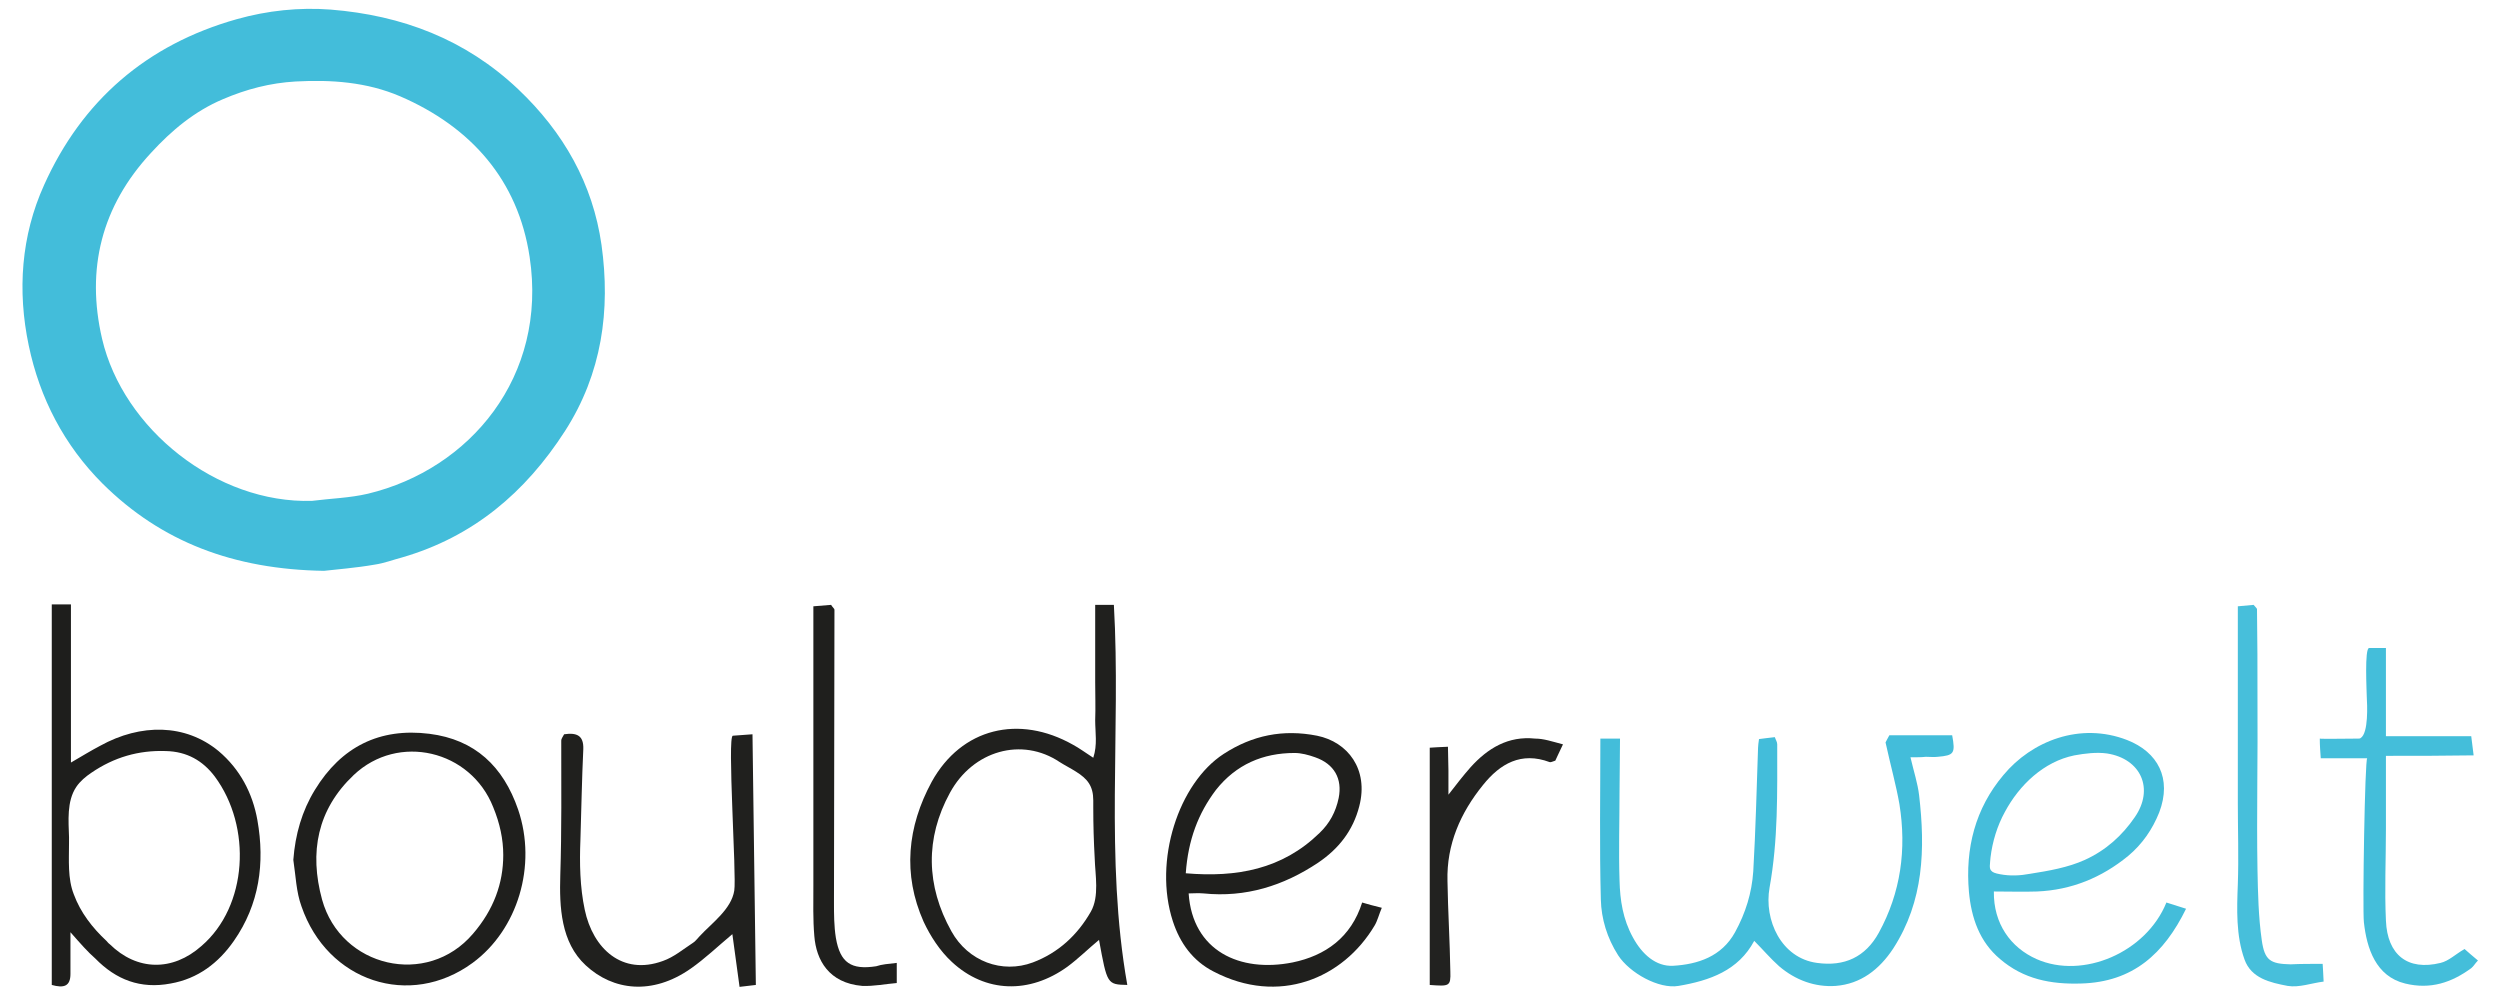
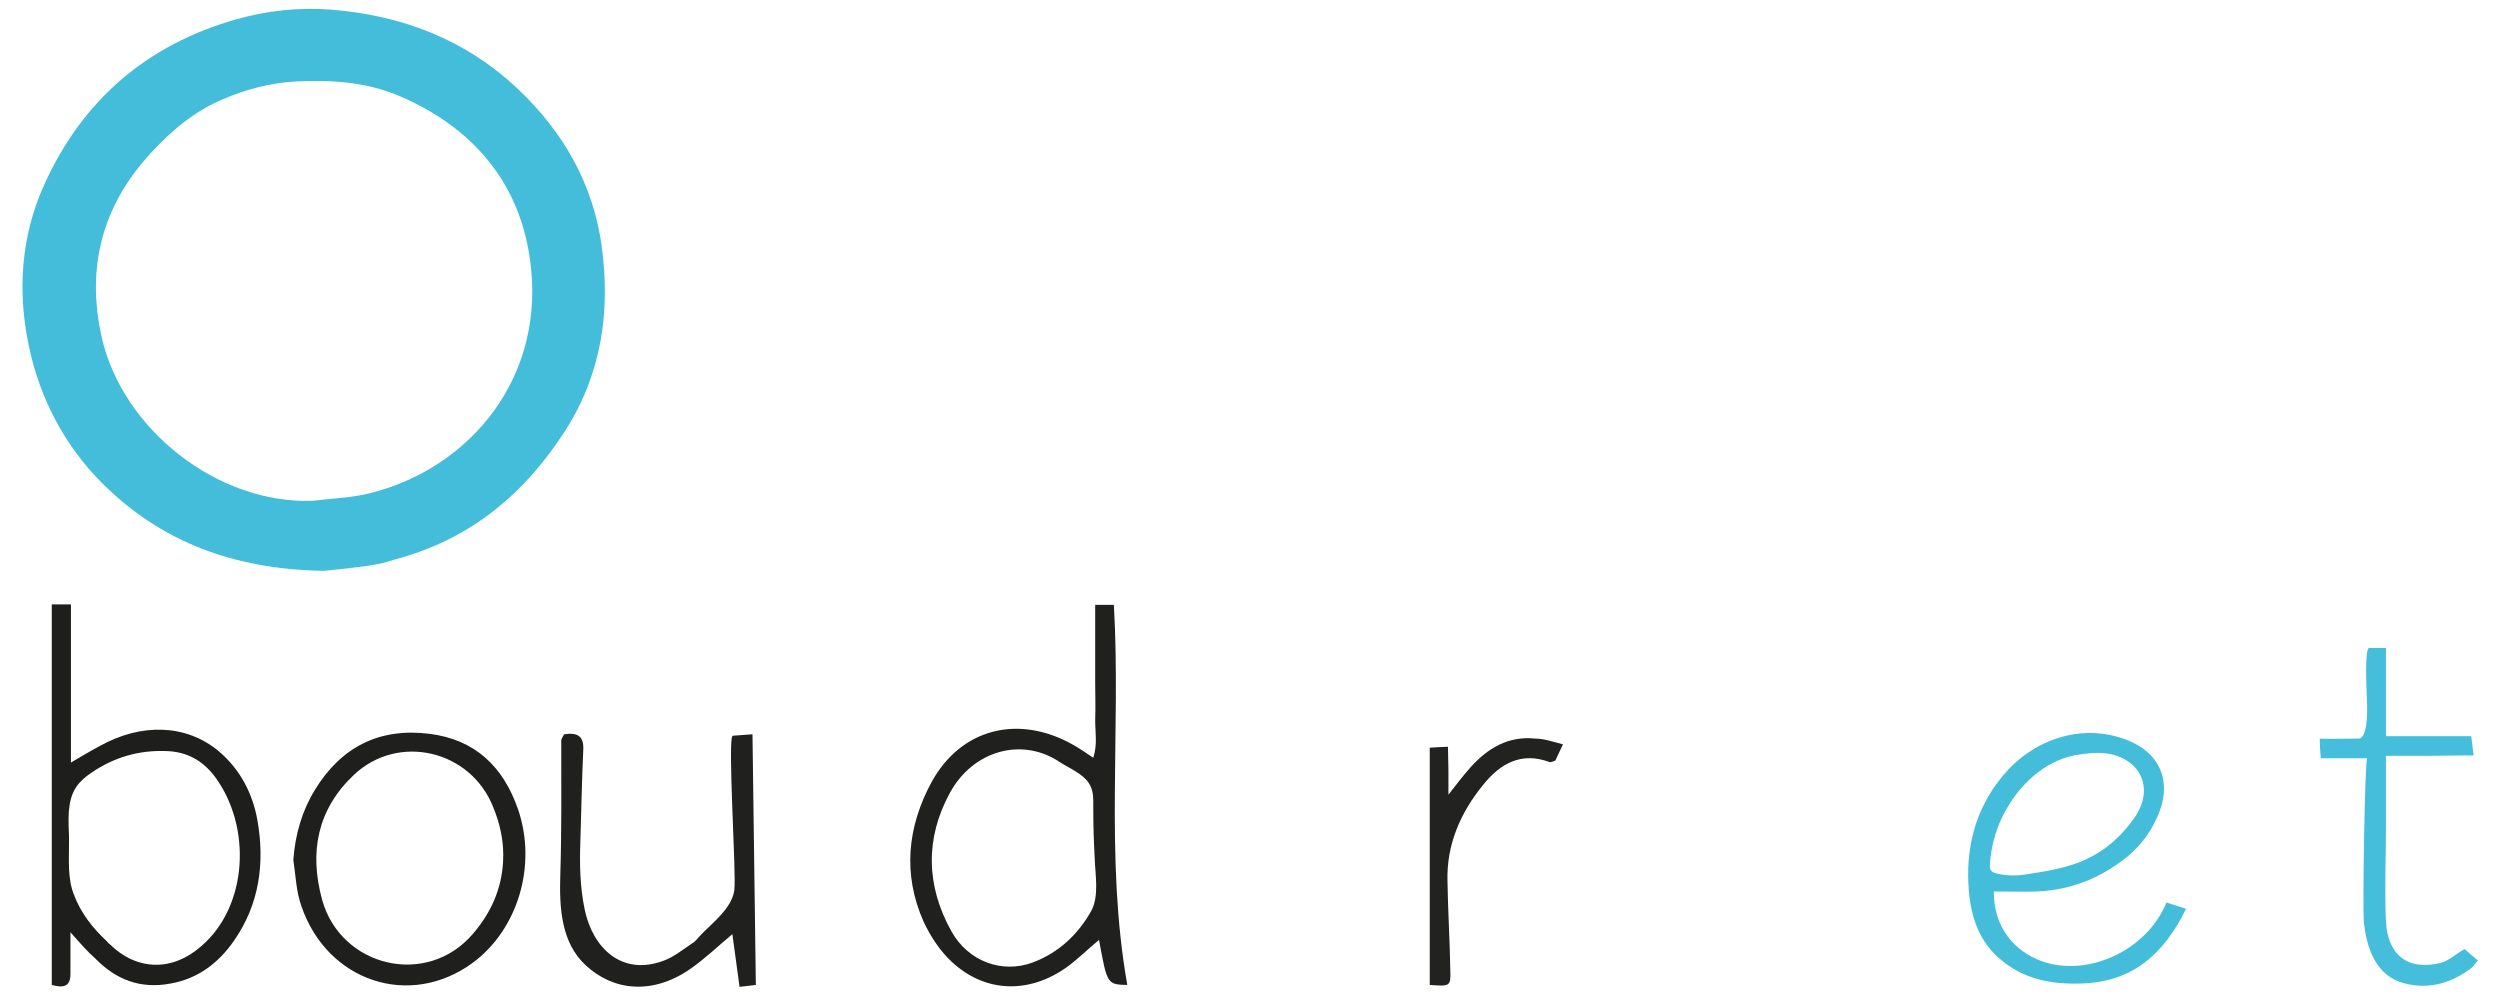
<svg xmlns="http://www.w3.org/2000/svg" enable-background="new 0 0 521.6 207.8" viewBox="0 0 521.6 207.8">
  <path d="m67.6 119.1c-18.8-.3-33.9-6-46.2-18.2-8-8-13.1-17.8-15.4-28.8-2.4-11.4-1.6-22.9 3.2-33.5 7.9-17.6 21.4-29.3 40.2-34.6 6.4-1.8 13-2.5 19.6-2 14.9 1.2 28.1 6.2 39.1 16.6 9.5 9 15.6 19.8 17.4 32.5 1.9 13.6.1 26.8-7.6 38.8-8.3 12.9-19.2 22.1-34 26.4-1.9.5-3.7 1.2-5.7 1.5-4 .7-8.1 1-10.6 1.3zm-2.5-14.6c3.9-.5 7.9-.6 11.7-1.5 21.2-5.1 37.5-24.4 33.7-49.4-2.4-16-12.2-27.1-27-33.5-7-3-14.4-3.5-21.8-3.1-5.3.3-10.3 1.6-15.2 3.7-5.9 2.5-10.7 6.5-15 11.2-10.3 11.1-13.6 24.2-10.2 38.8 4.4 18.8 23.9 34.4 43.8 33.8z" fill="#43bdda" />
-   <path d="m398.6 158c.7 3 1.5 5.4 1.8 7.9 1.3 11.2 1 22.1-5.4 32-2.9 4.4-6.8 7.4-12 7.8-4.3.3-8.4-1.2-11.8-4.1-1.8-1.6-3.4-3.5-5.2-5.3-3.3 6.2-9.3 8.3-15.8 9.4-4.1.7-10.2-2.7-12.6-6.4-2.3-3.6-3.5-7.6-3.6-11.6-.3-11.1-.1-22.2-.1-33.6h4.1c0 3.8-.1 7.5-.1 11.1 0 6.2-.2 12.3 0 18.5.1 4.1.7 8.1 2.8 11.9 1.9 3.5 4.8 6.1 8.4 5.9 5.1-.3 10.1-1.9 12.9-7 2.2-4 3.5-8.2 3.8-12.7.5-8.6.7-17.2 1-25.8 0-.5.1-1 .2-1.8 1-.1 2.1-.3 3.3-.4.2.6.5 1 .5 1.5 0 10.2.2 19.9-1.6 29.9-1.2 6.7 2.4 14.7 9.9 15.7 5.7.8 10.1-1.2 12.9-6.3 4.6-8.4 5.8-17.4 4.3-26.8-.7-4-1.8-7.9-2.9-12.9 0 0 .5-1 .8-1.5h13.1c.7 3.8.4 4.2-3 4.5-.8.1-1.7 0-2.5 0-.9.1-1.7.1-3.2.1z" fill="#43bdda" />
  <path d="m235.2 205.5c-4.2-.1-4.2-.1-5.9-9.4-2.3 1.9-4.3 3.9-6.6 5.6-7.9 5.7-17.1 5.5-24.1-1-2.5-2.3-4.5-5.4-5.9-8.4-4.4-9.9-3.4-19.8 1.7-29.2 6.2-11.2 18.2-14.1 29.5-7.7 1.3.7 2.5 1.6 4.2 2.7.9-2.7.4-5.3.4-7.8.1-2.7 0-5.3 0-8s0-5.3 0-8c0-2.6 0-5.3 0-8.1h3.9c1.5 26.3-1.9 52.8 2.8 79.3zm-7.1-36.9c0-.5 0-1.1 0-1.6 0-3-1.2-4.5-3.6-6-1.1-.7-2.3-1.3-3.4-2-7.9-5.3-18.1-2.4-22.9 6.4-5.2 9.5-5 19.4.3 28.9 3.5 6.3 10.6 8.9 17 6.5 5.3-2 9.3-5.7 12.1-10.6 1.8-3.2.9-7.6.8-11.1-.2-3.6-.3-7-.3-10.5z" fill="#20201e" />
  <path d="m14.7 194.5v8.7c0 2.6-1.4 3-3.9 2.3 0-26.4 0-52.8 0-79.4h4v33c2.4-1.4 4.2-2.5 6.1-3.5 8.5-4.7 17.8-4.6 24.7 1.1 4.5 3.8 7.1 8.8 8.1 14.4 1.6 9 .4 17.6-4.9 25.2-3.2 4.6-7.5 7.9-13.2 8.9-6.3 1.2-11.4-.8-15.7-5.2-1.6-1.4-3-3-5.2-5.5zm-.3-18.6c0 3.6-.3 7.4 1 10.7 1.4 3.8 3.9 7 6.8 9.7.2.2.4.5.7.7 5.7 5.6 13.1 5.7 19.1.4 9.7-8.3 10.6-24.9 2.8-35.4-2.5-3.3-5.8-5.2-10.2-5.3-5.7-.2-10.8 1.3-15.5 4.5-1.2.8-2.4 1.8-3.2 3-2 3-1.6 7.1-1.5 10.5z" fill="#1e1e1c" />
-   <path d="m248 186.4c.8 12 10.7 16.6 21.7 14.4 6.8-1.4 12.2-5.2 14.5-12.5 1.3.4 2.5.7 4.1 1.1-.6 1.4-.9 2.7-1.5 3.7-6.6 11.1-20 16.7-33.6 9.6-4.3-2.2-7-5.9-8.5-10.5-4.1-12.6 1.2-28.8 10.6-34.9 6-3.9 12.4-5.2 19.5-3.8 6.4 1.3 10.8 7 8.8 14.7-1.3 5.1-4.3 8.9-8.6 11.8-7.2 4.8-15.1 7.3-23.9 6.4-1.1-.1-2.1 0-3.1 0zm-.6-4.2c10.6.9 20.1-.8 27.9-8.4 2.1-2 3.4-4.4 4-7.3.8-4-.9-7.1-4.9-8.5-1.4-.5-2.9-.9-4.3-.9-6.6 0-12.2 2.4-16.4 7.7-3.7 4.9-5.8 10.4-6.3 17.4z" fill="#1f1f1d" />
  <path d="m416 186c-.1 6.7 3.5 11.7 8.9 14.1 9.7 4.3 22.9-1.4 27.1-11.8 1.3.4 2.5.8 4.1 1.3-4.6 9.4-11.1 15.3-21.9 15.6-6.3.2-12-.9-16.9-5.1-4.3-3.6-6-8.6-6.5-14-.8-9.1 1.3-17.4 7.2-24.4 5.9-7.1 16-11.1 25.8-7.3 6.4 2.5 9.4 8 6.7 15.1-1.4 3.5-3.5 6.6-6.5 9.1-5.5 4.5-11.8 7.1-19 7.4-2.9.1-5.8 0-9 0zm-.6-4.4c.3.4.8.6 1.9.8 2.1.4 4.2.3 6.3-.1 3.8-.6 7.9-1.3 11.4-2.9 4.4-2 7.8-5.1 10.4-8.9 4.1-5.9 1.3-12.2-5.8-13.3-2.2-.3-4.6 0-6.8.4-6.4 1.3-11.5 6.2-14.5 11.8-1.6 2.9-2.6 6.2-3 9.5-.1 1.4-.3 2.2.1 2.7z" fill="#44bdda" />
  <path d="m61.2 179.4c.4-5.3 1.8-10.2 4.5-14.6 5.5-9 13.5-13 23.9-11.7 9.5 1.2 15.4 6.8 18.5 15.8 4 11.7-.1 25.1-9.5 32-13.1 9.6-30.3 3.9-35.7-11.8-1.1-3-1.2-6.4-1.7-9.7zm43.8-1c0-3.3-.7-6.6-2.1-10-4.7-11.9-19.8-15.5-29.1-6.7-7.6 7.2-9.3 16.1-6.6 26 3.9 14.1 21.9 18.4 31.5 7.1 4.3-5 6.3-10.5 6.3-16.4z" fill="#1f1f1d" />
  <path d="m117.7 153.2c2.7-.4 4.1.3 4 3.1-.3 6.3-.4 12.6-.6 18.9-.2 4.9-.1 9.9.9 14.6 1.7 8.1 7.8 13.8 16.3 10.7 2.3-.8 4.3-2.5 6.3-3.8.5-.3.9-.9 1.4-1.4 2.5-2.7 6.6-5.6 7.2-9.5.5-3.1-1.5-32.2-.3-32.3 1.4-.1 2.6-.2 4.1-.3.2 17.5.5 34.7.7 52.3-.7.1-1.7.2-3.4.4-.5-3.7-1-7.3-1.5-11-3.1 2.6-5.7 5.1-8.7 7.2-8 5.6-16.2 4.6-21.9-.7-5.2-4.8-5.5-12.2-5.3-18.8.3-9.4.2-18.7.2-28.1 0-.4.3-.7.6-1.3z" fill="#20201e" />
  <path d="m497.8 157.7v15.2c0 6.4-.3 12.8 0 19.2.3 7.1 4.5 10.5 11.4 8.8 1.7-.4 3.1-1.8 5-2.9.8.7 1.7 1.5 2.8 2.4-.6.6-.9 1.2-1.4 1.6-4.1 3-8.5 4.5-13.8 3.2-6.1-1.5-8-7.3-8.6-12.8-.3-2.7.2-34.2.7-34.2-3.4 0-6.3 0-9.7 0-.1-1.5-.2-2.6-.2-4.1 0 .1 7.1 0 8 0 .2 0 .4 0 .5-.1 1.7-1 1.4-7 1.3-8.7 0-.9-.5-10.1.5-10.1h3.5v18.4h17.8c.2 1.5.3 2.5.5 4-6.1.1-11.9.1-18.3.1z" fill="#44beda" />
-   <path d="m484.6 201.1c.1 1.2.1 2.1.2 3.7-2.5.3-5.1 1.3-7.5.9-3.7-.7-7.6-1.6-9-5.5-1.8-5-1.6-10.5-1.4-15.7.2-5.7 0-11.4 0-17.1 0-11.9 0-23.7 0-35.6 0-1.6 0-3.3 0-5.3 1.2-.1 2.3-.2 3.3-.3.3.4.7.7.7.9.1 6.3.1 12.5.1 18.8.1 11.8-.2 23.7 0 35.5.1 5 .2 9.9.9 14.8.6 4.2 1.8 4.9 6 5 2.1-.1 4.3-.1 6.7-.1z" fill="#47bfdb" />
-   <path d="m187.1 200.9v4.2c-2.4.2-4.8.7-7.2.6-7-.6-9.6-5.4-10-10.4-.3-3.5-.2-7-.2-10.5 0-19.3 0-38.6 0-58.3 1.4-.1 2.6-.2 3.7-.3.3.5.7.8.7 1 0 20.3-.1 40.6-.1 61 0 2.5 0 5 .4 7.5.9 5.2 3.2 6.7 8.4 5.9 1.2-.4 2.5-.5 4.3-.7z" fill="#1f1f1d" />
  <path d="m326.1 155.3c-.7 1.5-1.2 2.5-1.6 3.4-.6.2-1 .4-1.2.3-5.9-2.2-10.3.3-13.9 4.8-4.7 5.8-7.6 12.4-7.4 20 .1 6.3.5 12.6.6 18.9.1 3.1-.2 3.1-4.3 2.8 0-16.4 0-32.7 0-49.5 1-.1 2.1-.1 3.8-.2 0 1.7.1 3.3.1 4.9v5.1c1.7-2.2 3.1-4 4.6-5.7 3.6-4 7.9-6.6 13.5-6 1.8 0 3.5.6 5.8 1.2z" fill="#222220" />
</svg>